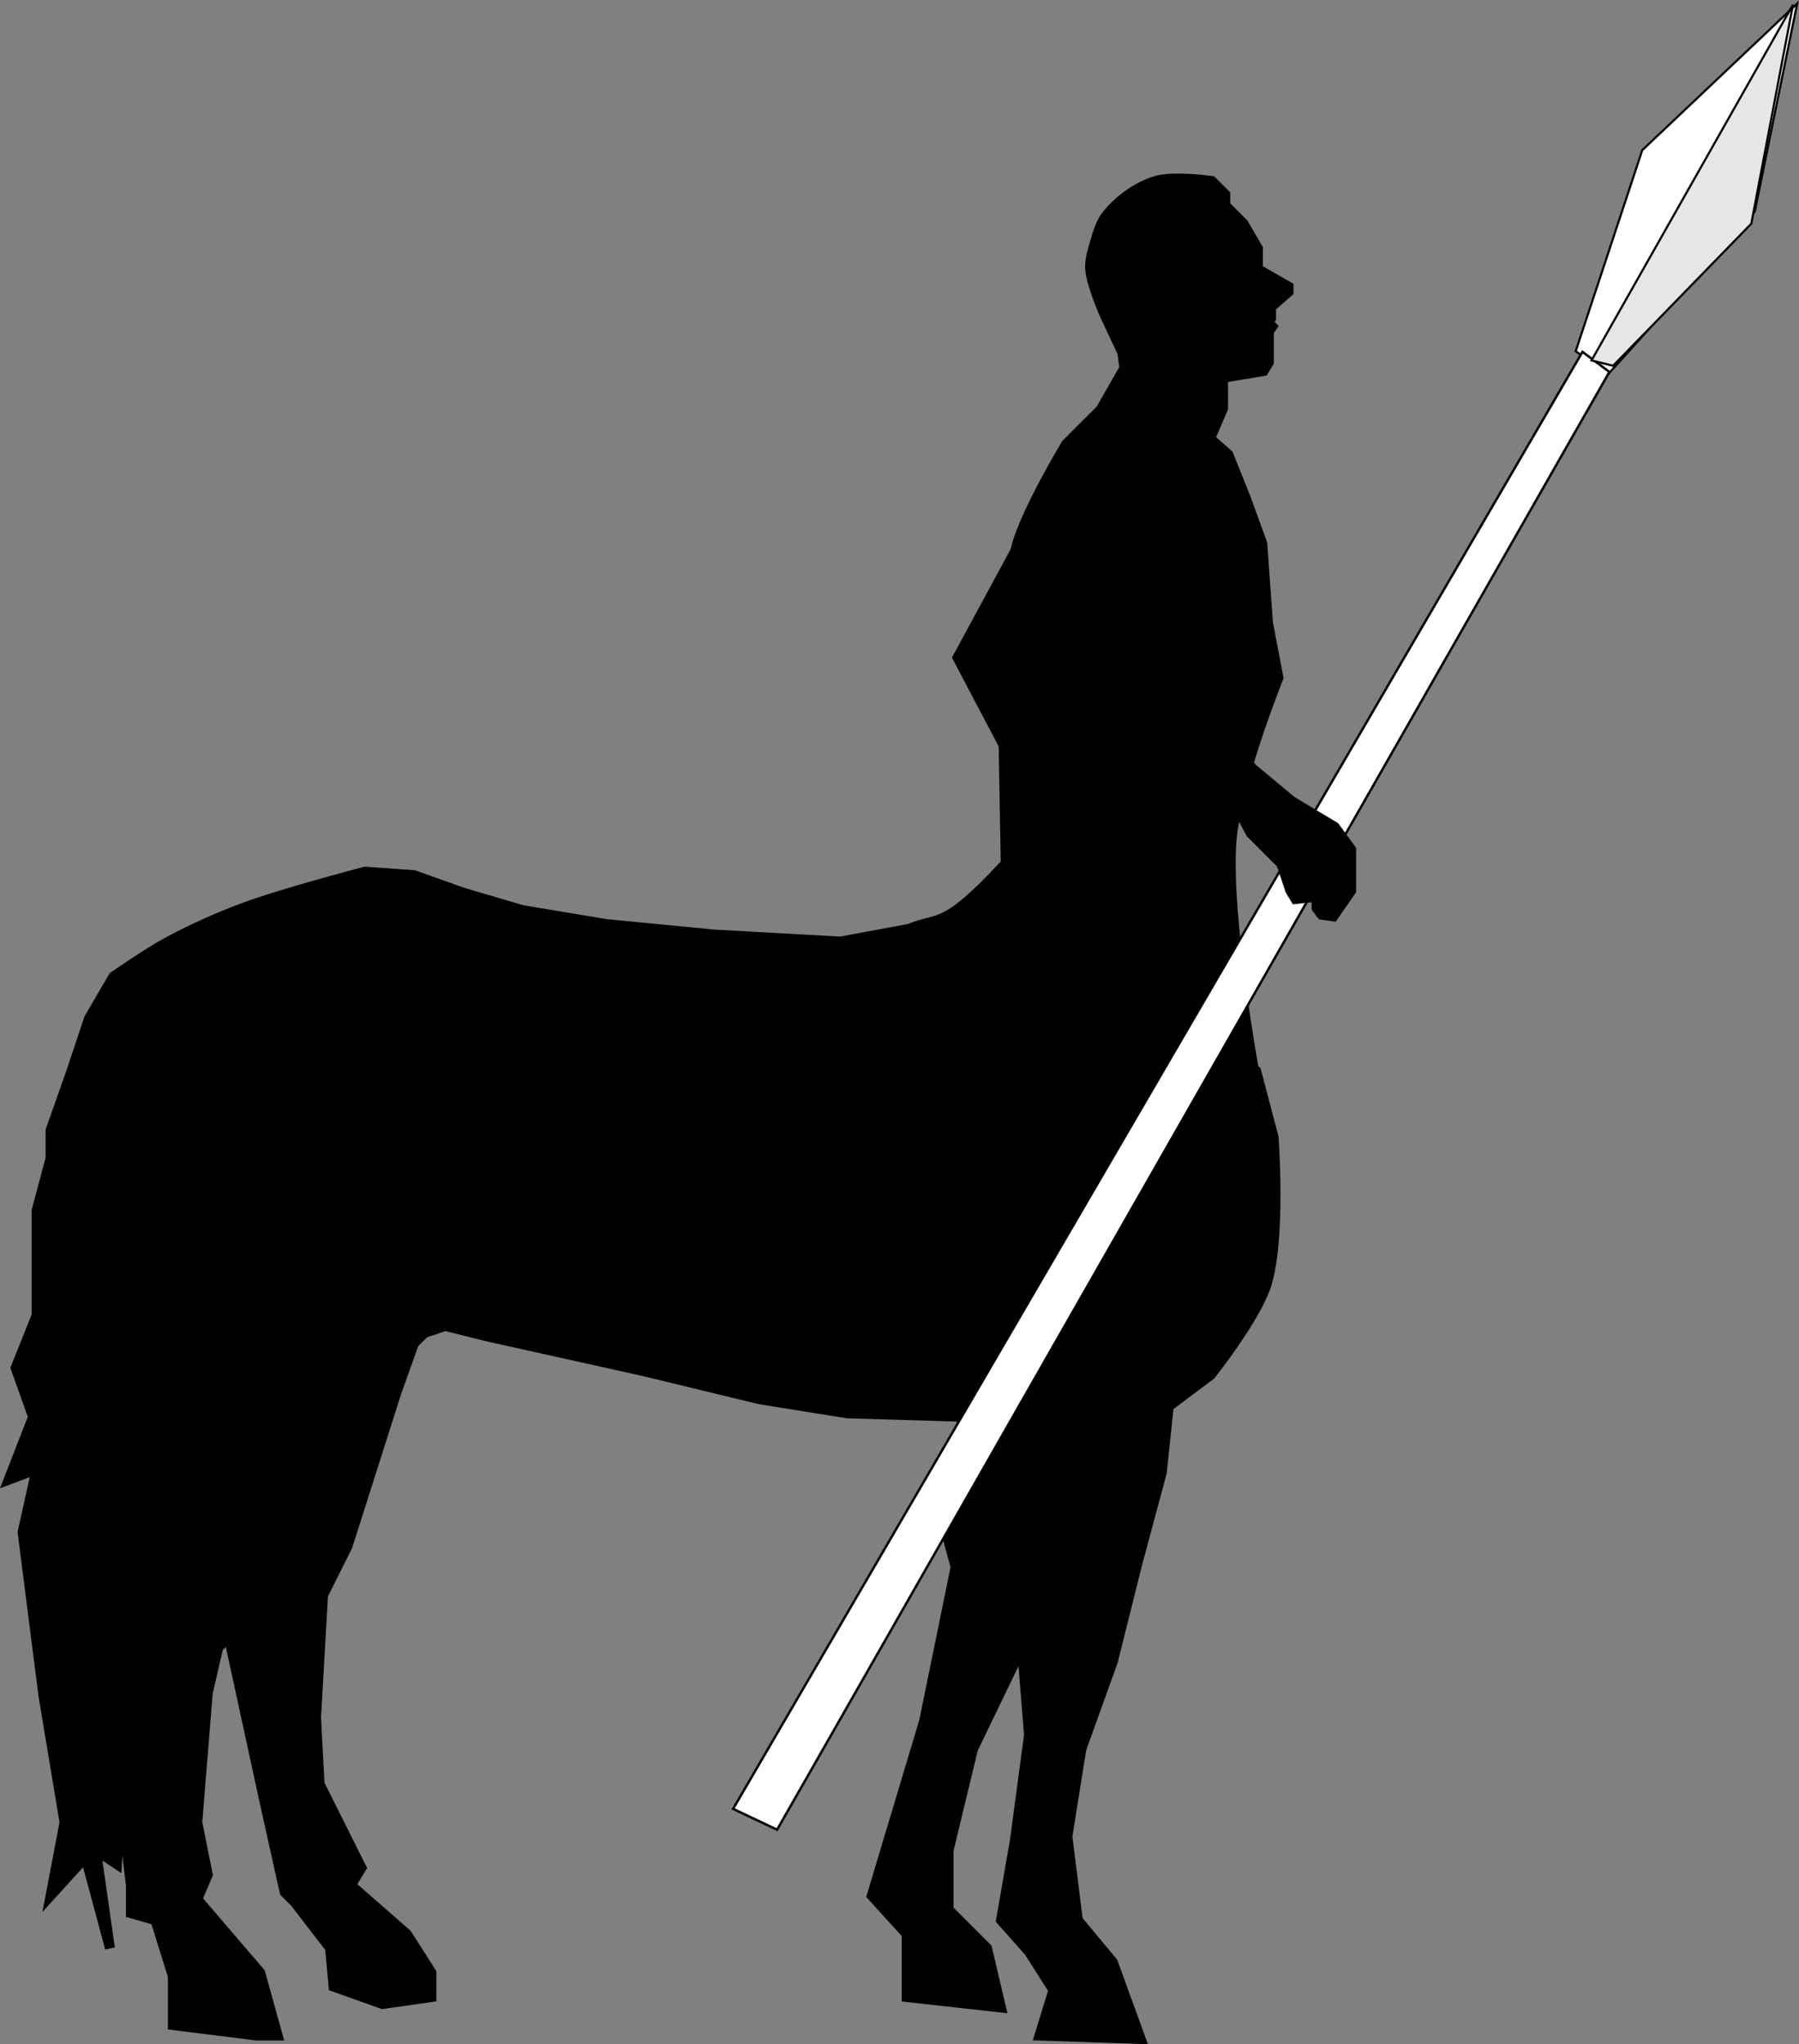
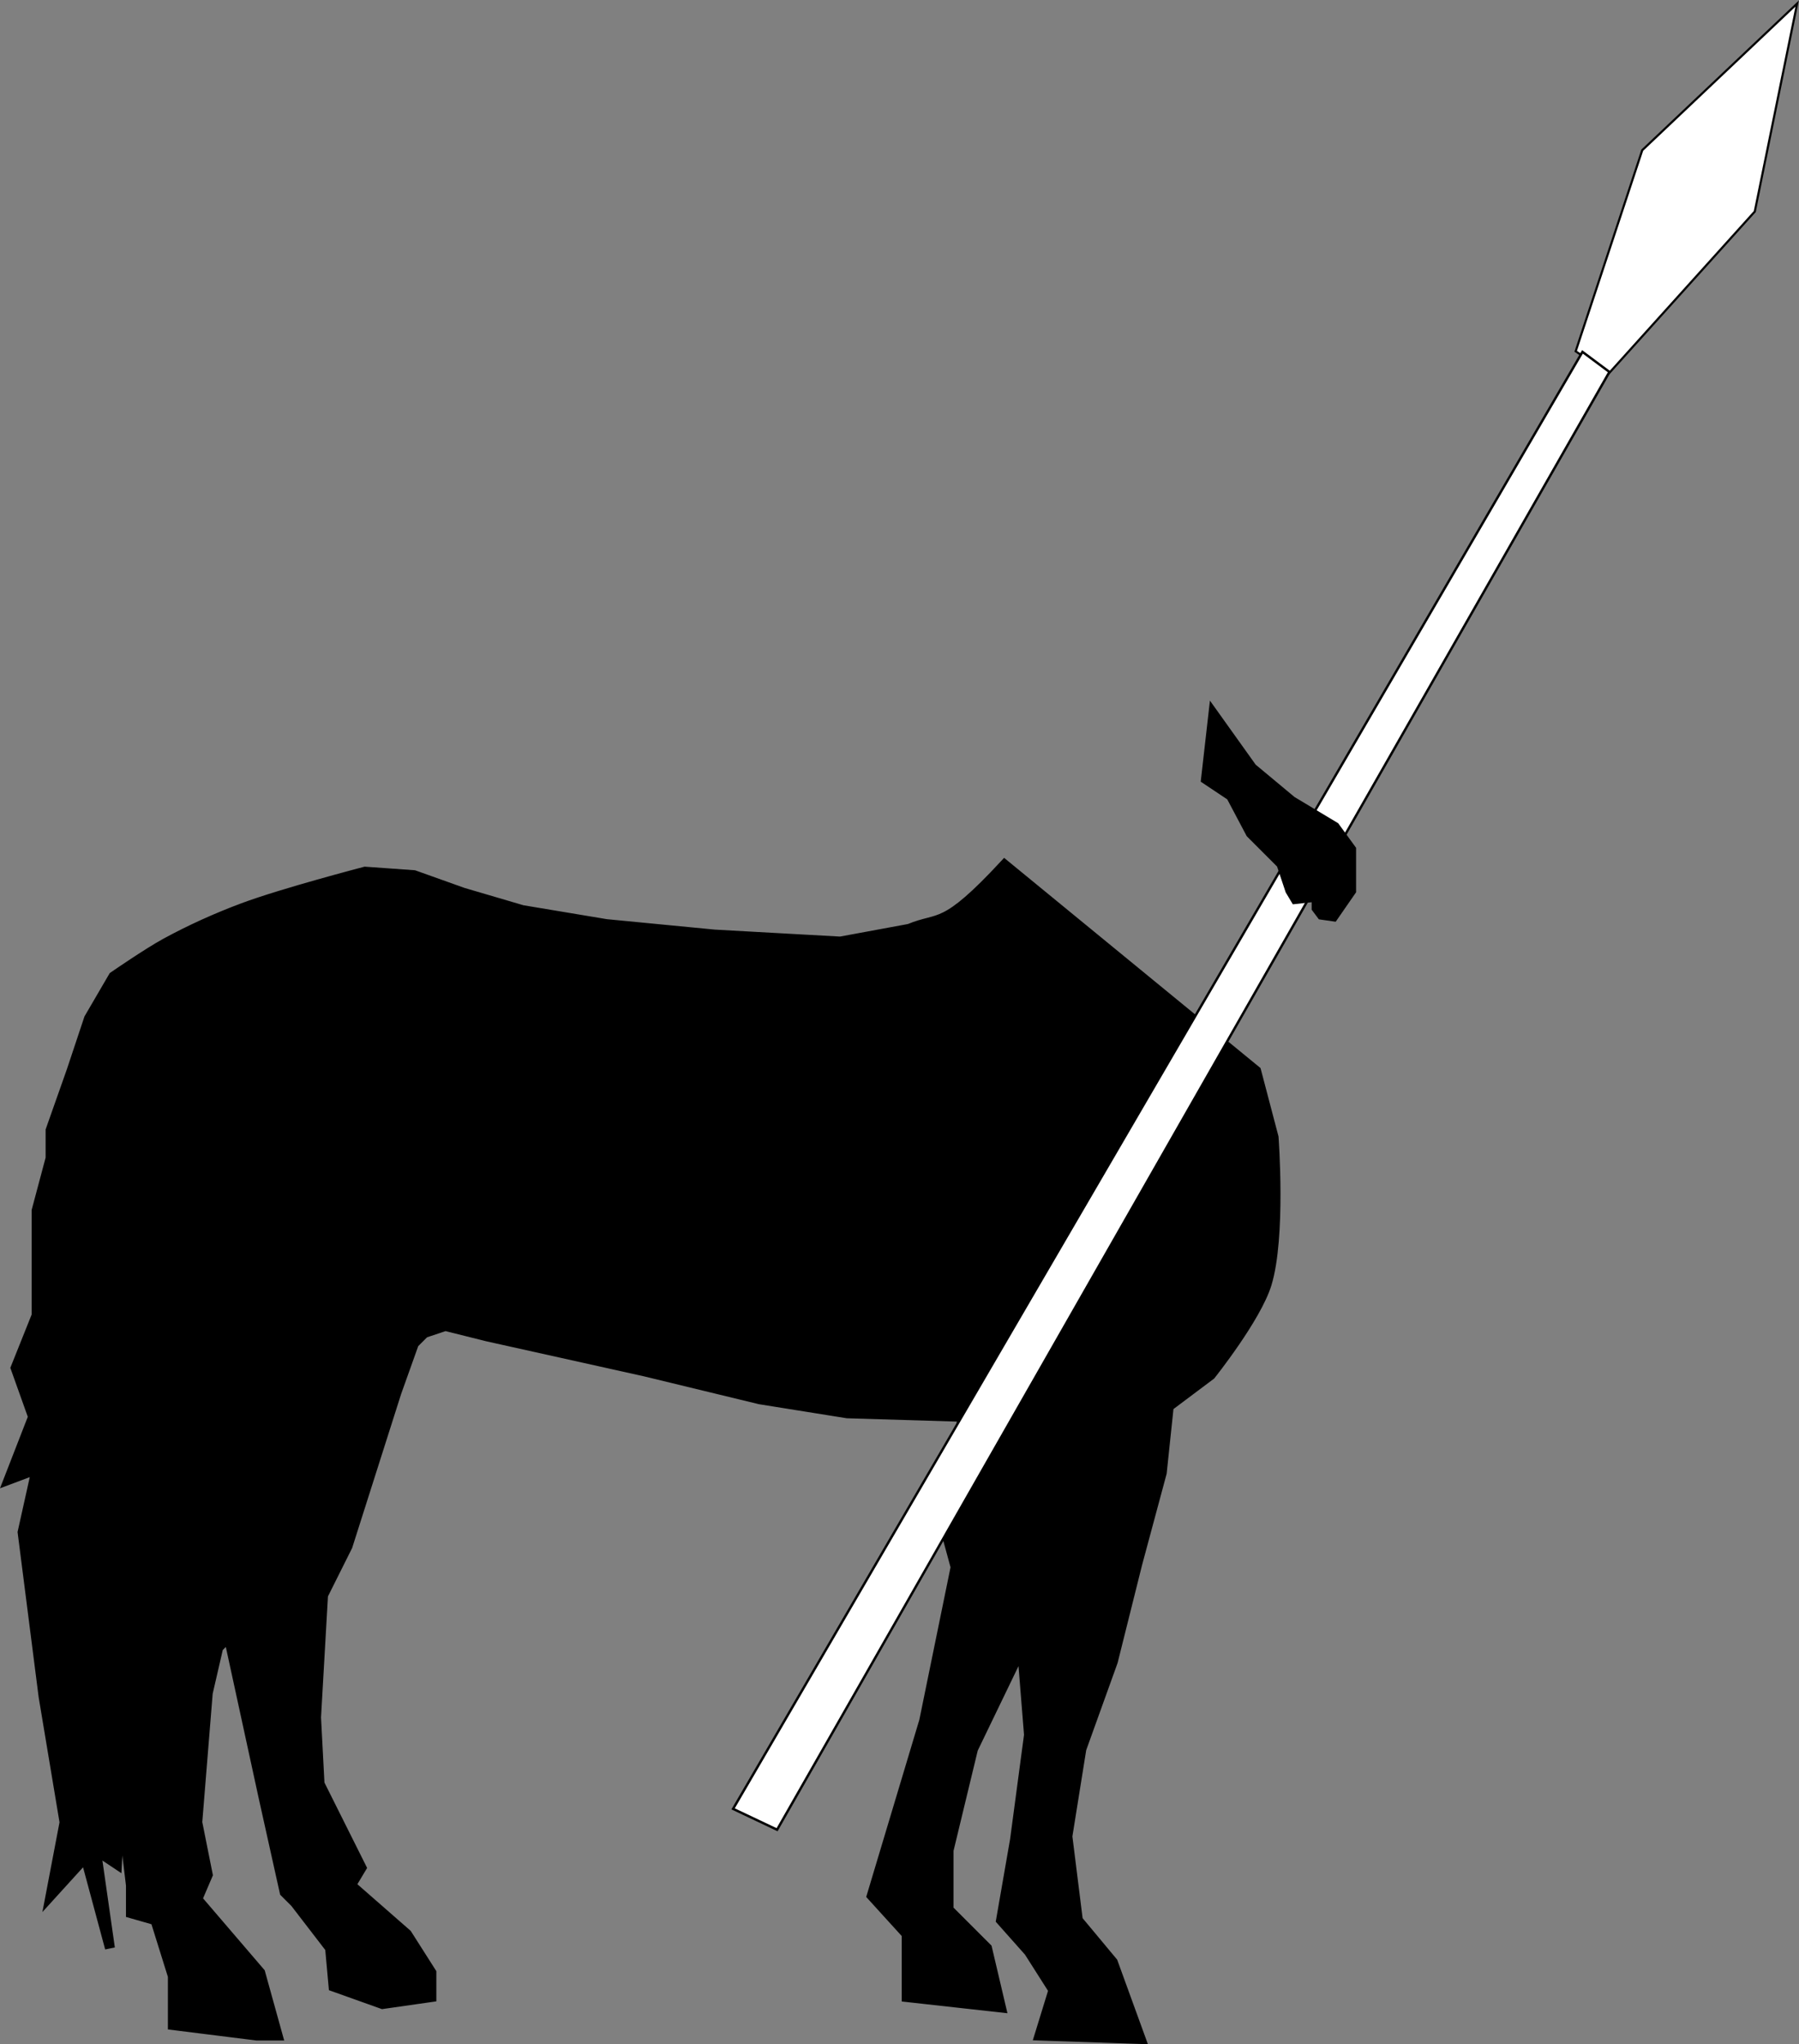
<svg xmlns="http://www.w3.org/2000/svg" width="75.892mm" height="86.221mm" version="1.1" viewBox="0 0 75.892 86.221">
  <rect x="0" y="0" width="75.892" height="86.221" fill="#808080" stroke="none" />
  <g transform="translate(-52.602 -96.941)">
    <path d="m94.981 133.41c-2.591 2.79-2.714 2.163-4.022 2.707l-2.907 0.537-5.307-0.295-4.57-0.442-3.538-0.59-2.506-0.737-2.064-0.737-2.064-0.147s-3.479 0.906-5.16 1.535c-1.112 0.416-2.2 0.907-3.243 1.474-0.769 0.418-2.211 1.414-2.211 1.414l-1.032 1.769-0.737 2.211-0.885 2.506v1.179l-0.59 2.211v4.423l-0.885 2.211 0.737 2.064-1.032 2.654 1.179-0.442-0.59 2.654 0.885 6.929 0.885 5.307-0.59 3.096 1.474-1.622 1.032 3.833-0.59-4.128 0.885 0.59 0.147-2.801 0.442 3.686v1.179l1.032 0.295 0.737 2.359v2.064l3.538 0.442h0.885l-0.737-2.654-2.654-3.096 0.442-1.032-0.442-2.211 0.442-5.455 0.442-1.917 0.442-0.442 1.474 6.781 0.885 3.98 0.442 0.442 1.474 1.917 0.147 1.622 2.064 0.737 2.064-0.295v-1.032l-1.032-1.622-2.359-2.064 0.442-0.737-1.769-3.538-0.147-2.801 0.295-5.16 1.032-2.064 2.064-6.487 0.737-2.064 0.442-0.442 0.885-0.295 1.769 0.442 6.634 1.474 4.865 1.179 3.686 0.59 4.865 0.147-0.737 4.718 0.442 1.622-1.327 6.487-2.211 7.371 1.474 1.622v2.654l3.98 0.442-0.59-2.506-1.622-1.622v-2.506l1.032-4.275 2.064-4.275 0.295 3.686-0.59 4.423-0.59 3.391 1.179 1.327 1.032 1.622-0.59 1.917 4.275 0.147-1.179-3.243-1.474-1.769-0.442-3.538 0.59-3.686 1.327-3.686 1.032-4.128 1.032-3.833 0.295-2.801 1.769-1.327s1.916-2.4 2.359-3.833c0.61-1.974 0.295-6.192 0.295-6.192l-0.737-2.801z" fill-rule="evenodd" stroke="#000" stroke-width=".417px" />
    <g transform="matrix(1.073 0 0 1.073 -6.903 -10.542)" fill-rule="evenodd" stroke="#000">
-       <path d="m103.16 117.45 0.515-1.201v-1.115l1.544-0.257 0.257-0.429v-1.201l0.172-0.257-0.172-0.172 0.086-0.086v-0.429l0.686-0.6v-0.343l-1.201-0.686v-0.772l-0.6-1.029-0.686-0.686v-0.429l-0.6-0.6s-1.579-0.231-2.316 0c-0.764 0.24-1.467 0.751-1.973 1.372-0.275 0.338-0.392 0.783-0.515 1.201-0.098 0.334-0.196 0.682-0.172 1.029 0.047 0.658 0.6 1.887 0.6 1.887l0.686 1.458z" stroke-width=".124px" />
-       <path d="m99.472 114.11 4.377 3.856 0.686 1.71 0.668 1.833 0.224 3.127 0.417 2.188s-1.705 4.242-1.857 6.486c-0.198 2.924 0.877 8.847 0.877 8.847l-10.921-3.27 0.734-3.1 0.208-1.25-0.104-5.836 0.313-4.377s-0.029-1.835 0.208-2.709c0.395-1.454 1.98-4.065 1.98-4.065l1.355-1.355 0.899-1.576z" stroke-width=".15px" />
-     </g>
+       </g>
    <g transform="matrix(.295 .17 -.17 .295 149.63 93.012)">
      <path d="m-48.003 41.488-7.559 25.324 5.292 25.702 4.914 0.378 5.67-26.458z" fill="#fff" fill-rule="evenodd" stroke="#000" stroke-width=".265px" />
      <path d="m-49.504 92.156-1.063 208.93 6.013-0.482-0.816-207.96z" fill="#fff" fill-rule="evenodd" stroke="#000" stroke-width=".298px" />
-       <path d="m-48.381 41.866 9.071 26.08-6.048 23.812-2.646 0.756z" fill="#e6e6e6" fill-rule="evenodd" stroke="#000" stroke-width=".265px" />
    </g>
-     <path d="m95.757 119.29-2.918 5.387 3.036 5.772 2.116-5.772z" fill-rule="evenodd" stroke="#000" stroke-width=".139px" />
    <path d="m103.69 126.67 1.834 2.568 1.651 1.375 1.834 1.1 0.734 1.009v1.834l-0.825 1.192-0.642-0.092-0.275-0.367v-0.367l-0.825 0.092-0.275-0.459-0.367-1.1-1.284-1.284-0.825-1.559-1.1-0.734z" fill-rule="evenodd" stroke="#000" stroke-width=".132px" />
  </g>
</svg>